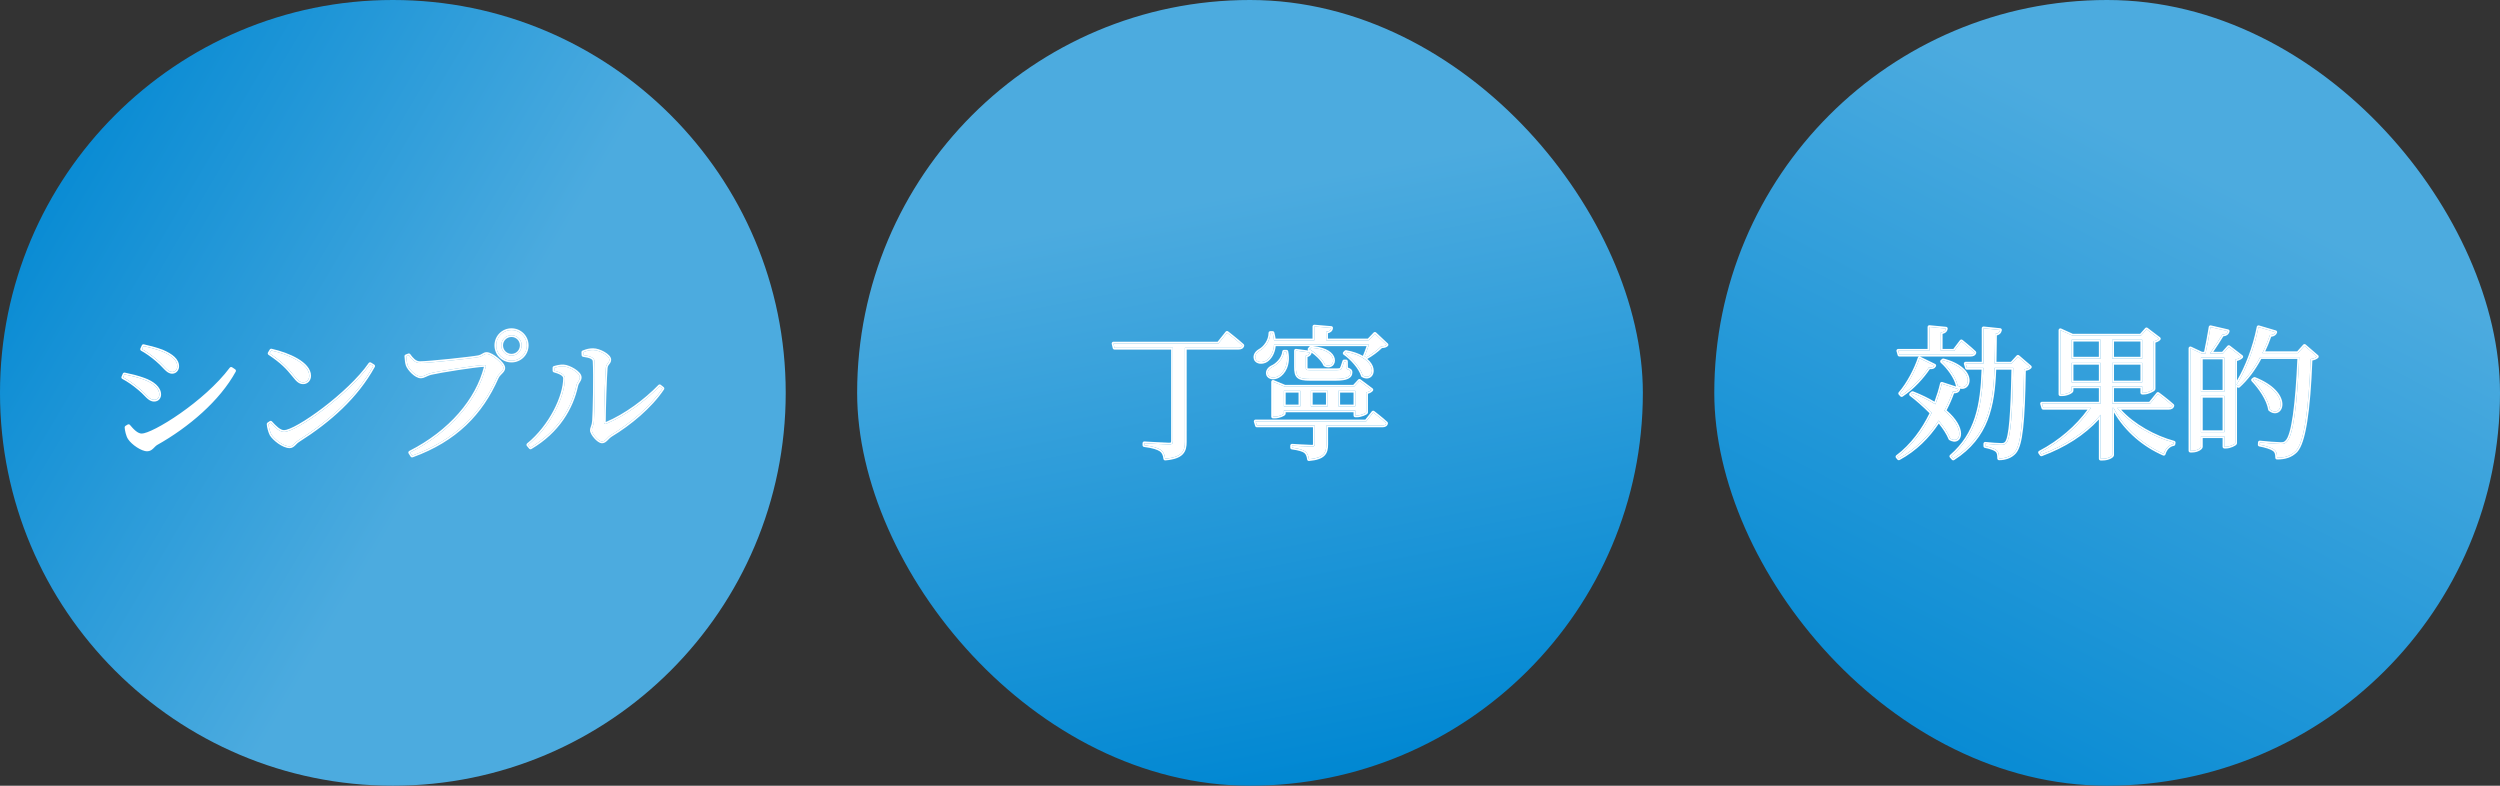
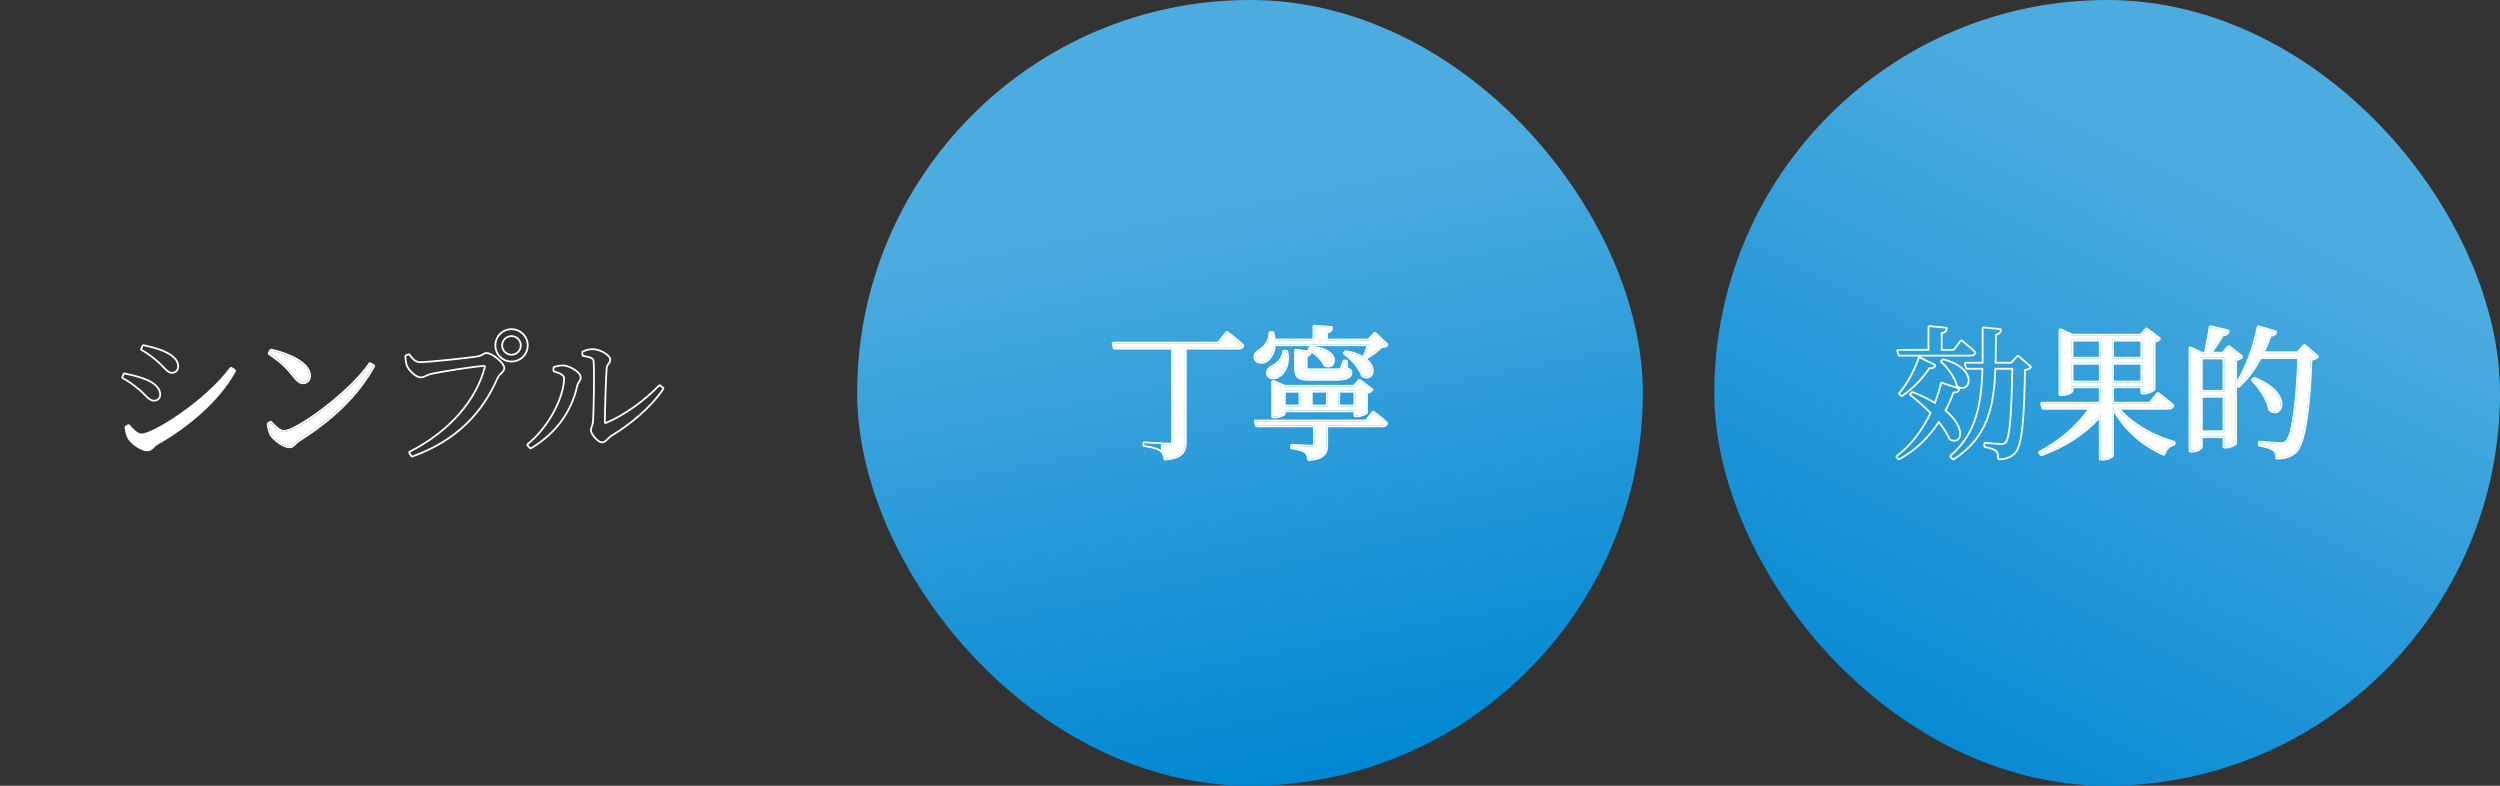
<svg xmlns="http://www.w3.org/2000/svg" width="280" height="88" viewBox="0 0 280 88" fill="none">
  <rect x="0" y="0" width="280" height="88" fill="#333333" stroke="none" />
-   <path d="M0 44C0 19.7 19.7 0 44 0V0C68.3 0 88 19.7 88 44V44C88 68.3 68.3 88 44 88V88C19.7 88 0 68.3 0 44V44Z" fill="url(#paint0_linear_4755_48842)" />
-   <path d="M17.602 40.312C17.026 39.816 16.386 39.368 15.906 39.112L16.066 38.76C16.642 38.888 17.378 39.064 18.146 39.352C19.234 39.816 19.858 40.344 19.858 41.032C19.858 41.368 19.618 41.656 19.282 41.656C18.754 41.656 18.45 41.016 17.602 40.312ZM15.874 48.76C17.186 48.76 23.042 45.112 25.89 41.304L26.226 41.528C24.466 44.744 21.026 47.688 17.49 49.672C17.122 49.896 16.946 50.344 16.482 50.344C15.922 50.344 14.898 49.656 14.514 49.08C14.306 48.776 14.178 48.152 14.162 47.864L14.402 47.72C14.802 48.2 15.314 48.76 15.874 48.76ZM15.618 43.528C14.978 42.984 14.418 42.6 13.794 42.264L13.938 41.928C14.706 42.088 15.314 42.232 16.082 42.504C17.106 42.872 17.842 43.464 17.842 44.184C17.842 44.472 17.666 44.776 17.266 44.776C16.69 44.776 16.418 44.168 15.618 43.528Z" fill="white" />
  <path d="M30.188 39.576L30.38 39.256C32.316 39.688 34.636 40.728 34.636 42.088C34.636 42.52 34.347 42.824 33.947 42.824C33.611 42.824 33.355 42.616 32.956 42.104C32.188 41.144 31.643 40.568 30.188 39.576ZM31.82 48.376C33.196 48.376 39.163 44.104 41.452 40.776L41.803 41C39.9 44.44 36.94 47.08 33.388 49.336C33.02 49.56 32.828 49.992 32.444 49.992C31.739 49.992 30.732 49.192 30.395 48.664C30.235 48.36 30.091 47.816 30.076 47.496L30.316 47.336C30.764 47.832 31.291 48.376 31.82 48.376Z" fill="white" />
-   <path d="M57.291 40.392C56.331 40.392 55.58 39.64 55.58 38.68C55.58 37.736 56.331 36.968 57.291 36.968C58.236 36.968 59.004 37.736 59.004 38.68C59.004 39.64 58.236 40.392 57.291 40.392ZM57.291 37.544C56.651 37.544 56.139 38.056 56.139 38.68C56.139 39.32 56.651 39.832 57.291 39.832C57.916 39.832 58.428 39.32 58.428 38.68C58.428 38.056 57.916 37.544 57.291 37.544ZM45.788 39.784C46.092 40.2 46.459 40.664 47.035 40.664C48.044 40.664 52.843 40.152 53.627 39.992C54.108 39.88 54.188 39.64 54.508 39.64C55.051 39.64 56.38 40.712 56.38 41.208C56.38 41.608 55.883 41.768 55.644 42.296C53.9 46.264 51.02 49.272 46.156 51.032L45.931 50.68C50.459 48.376 53.468 44.808 54.395 41.128C54.459 40.92 54.364 40.888 54.219 40.888C53.404 40.888 49.163 41.56 48.252 41.784C47.819 41.88 47.468 42.168 47.132 42.168C46.587 42.168 45.803 41.336 45.644 40.872C45.563 40.6 45.532 40.344 45.499 39.896L45.788 39.784Z" fill="white" />
-   <path d="M65.339 39.768L65.323 39.448C65.755 39.272 66.059 39.208 66.427 39.208C67.147 39.208 68.251 39.848 68.251 40.28C68.251 40.648 67.915 40.68 67.851 41.192C67.771 41.992 67.643 46.056 67.643 47.256C67.643 47.464 67.755 47.528 67.931 47.448C70.091 46.536 72.299 44.888 73.883 43.256L74.203 43.512C72.827 45.56 70.523 47.464 68.395 48.744C68.027 48.968 67.787 49.448 67.435 49.448C67.019 49.448 66.283 48.552 66.283 48.2C66.283 47.88 66.475 47.768 66.523 47.128C66.587 46.248 66.683 42.008 66.587 40.472C66.571 40.056 66.139 39.88 65.339 39.768ZM63.275 42.36C63.275 41.864 62.523 41.64 62.091 41.512V41.192C62.363 41.112 62.731 41.016 63.115 41.032C63.723 41.064 64.939 41.736 64.939 42.264C64.939 42.616 64.635 42.776 64.555 43.176C64.011 45.704 62.459 48.328 59.419 50.12L59.163 49.816C61.675 47.768 63.275 44.408 63.275 42.36Z" fill="white" />
  <path fill-rule="evenodd" clip-rule="evenodd" d="M17.471 40.464C16.903 39.975 16.276 39.536 15.812 39.288C15.719 39.239 15.68 39.125 15.724 39.029L15.884 38.677C15.923 38.591 16.017 38.544 16.109 38.565C16.688 38.693 17.434 38.872 18.216 39.165L18.224 39.168C18.778 39.404 19.23 39.663 19.547 39.963C19.868 40.266 20.058 40.619 20.058 41.032C20.058 41.457 19.749 41.856 19.282 41.856C18.928 41.856 18.668 41.637 18.42 41.389C18.349 41.318 18.277 41.243 18.201 41.163C18.001 40.953 17.775 40.716 17.474 40.466L17.471 40.464ZM25.73 41.184C25.793 41.099 25.912 41.079 26.001 41.138L26.337 41.362C26.423 41.419 26.451 41.533 26.401 41.624C24.617 44.883 21.145 47.85 17.591 49.845C17.519 49.889 17.452 49.947 17.382 50.015C17.35 50.046 17.319 50.078 17.286 50.111L17.274 50.123C17.238 50.16 17.199 50.2 17.159 50.237C16.998 50.39 16.79 50.544 16.482 50.544C16.305 50.544 16.109 50.491 15.917 50.413C15.722 50.334 15.518 50.223 15.322 50.096C14.936 49.843 14.56 49.51 14.348 49.192C14.348 49.192 14.348 49.191 14.347 49.191L14.514 49.08L14.349 49.193C14.348 49.193 14.348 49.192 14.348 49.192C14.224 49.011 14.134 48.752 14.072 48.517C14.01 48.277 13.971 48.035 13.962 47.875C13.958 47.801 13.995 47.731 14.059 47.693L14.299 47.549C14.383 47.498 14.492 47.516 14.555 47.592C14.755 47.831 14.972 48.078 15.203 48.264C15.437 48.453 15.661 48.56 15.874 48.56C16.001 48.56 16.209 48.514 16.495 48.408C16.776 48.305 17.116 48.151 17.5 47.953C18.268 47.556 19.205 46.986 20.191 46.296C22.166 44.914 24.323 43.065 25.73 41.184ZM15.488 43.681C14.858 43.145 14.309 42.769 13.699 42.44C13.608 42.391 13.569 42.281 13.61 42.185L13.754 41.849C13.791 41.762 13.885 41.713 13.979 41.732C14.75 41.893 15.368 42.039 16.149 42.316C16.676 42.505 17.143 42.757 17.48 43.064C17.819 43.372 18.042 43.75 18.042 44.184C18.042 44.366 17.987 44.562 17.857 44.717C17.723 44.876 17.522 44.976 17.266 44.976C16.895 44.976 16.633 44.774 16.387 44.536C16.311 44.463 16.236 44.386 16.158 44.305C15.972 44.114 15.768 43.904 15.493 43.684L15.488 43.681ZM16.066 38.76C16.642 38.888 17.378 39.064 18.146 39.352C19.234 39.816 19.858 40.344 19.858 41.032C19.858 41.368 19.618 41.656 19.282 41.656C18.948 41.656 18.703 41.4 18.353 41.032C18.151 40.82 17.913 40.57 17.602 40.312C17.026 39.816 16.386 39.368 15.906 39.112L16.066 38.76ZM13.938 41.928C14.706 42.088 15.314 42.232 16.082 42.504C17.106 42.872 17.842 43.464 17.842 44.184C17.842 44.472 17.666 44.776 17.266 44.776C16.895 44.776 16.651 44.525 16.31 44.175C16.122 43.981 15.903 43.756 15.618 43.528C14.978 42.984 14.418 42.6 13.794 42.264L13.938 41.928ZM30.075 39.741C29.987 39.682 29.962 39.564 30.016 39.473L30.208 39.153C30.252 39.079 30.339 39.042 30.423 39.061C31.404 39.28 32.49 39.654 33.335 40.152C33.758 40.401 34.129 40.685 34.396 41.004C34.664 41.324 34.836 41.688 34.836 42.088C34.836 42.618 34.47 43.024 33.947 43.024C33.506 43.024 33.196 42.737 32.799 42.228C32.042 41.283 31.513 40.721 30.075 39.741ZM30.38 39.256C32.316 39.688 34.636 40.728 34.636 42.088C34.636 42.52 34.347 42.824 33.947 42.824C33.611 42.824 33.355 42.616 32.956 42.104C32.188 41.144 31.643 40.568 30.188 39.576L30.38 39.256ZM41.287 40.663C41.348 40.574 41.468 40.55 41.559 40.607L41.911 40.831C42 40.888 42.03 41.004 41.978 41.097C40.053 44.577 37.063 47.239 33.495 49.505L33.492 49.507C33.374 49.579 33.282 49.67 33.178 49.776C33.141 49.813 33.102 49.852 33.06 49.892C32.913 50.033 32.719 50.192 32.444 50.192C32.029 50.192 31.558 49.963 31.167 49.69C30.771 49.414 30.413 49.065 30.227 48.771C30.224 48.767 30.221 48.762 30.218 48.757C30.129 48.587 30.049 48.36 29.988 48.138C29.928 47.917 29.885 47.686 29.876 47.506C29.872 47.436 29.906 47.369 29.965 47.33L30.205 47.17C30.287 47.115 30.398 47.128 30.464 47.202C30.688 47.45 30.922 47.698 31.16 47.884C31.402 48.073 31.622 48.176 31.82 48.176C31.95 48.176 32.164 48.122 32.459 48.001C32.747 47.882 33.094 47.707 33.484 47.483C34.263 47.036 35.202 46.403 36.172 45.665C38.116 44.186 40.16 42.301 41.287 40.663ZM30.316 47.336C30.764 47.832 31.291 48.376 31.82 48.376C33.196 48.376 39.163 44.104 41.452 40.776C41.452 40.776 41.452 40.776 41.452 40.776L41.803 41C39.9 44.44 36.94 47.08 33.388 49.336C33.247 49.422 33.133 49.537 33.023 49.648C32.845 49.827 32.681 49.992 32.444 49.992C31.739 49.992 30.732 49.192 30.395 48.664C30.235 48.36 30.091 47.816 30.076 47.496L30.316 47.336ZM45.715 39.598C45.8 39.565 45.895 39.593 45.949 39.666C46.263 40.096 46.575 40.464 47.035 40.464C47.527 40.464 48.967 40.338 50.395 40.189C51.82 40.041 53.201 39.874 53.585 39.797C53.787 39.749 53.903 39.677 54.018 39.607L54.026 39.602C54.146 39.528 54.288 39.44 54.508 39.44C54.696 39.44 54.918 39.528 55.124 39.639C55.339 39.755 55.567 39.912 55.775 40.084C55.983 40.255 56.177 40.446 56.321 40.631C56.393 40.723 56.456 40.818 56.501 40.911C56.546 41.002 56.58 41.104 56.58 41.208C56.58 41.5 56.392 41.694 56.244 41.845C56.231 41.857 56.219 41.87 56.207 41.882C56.06 42.03 55.921 42.17 55.826 42.378C54.061 46.393 51.141 49.441 46.224 51.22C46.136 51.252 46.037 51.218 45.987 51.139L45.763 50.787C45.733 50.74 45.724 50.682 45.739 50.627C45.754 50.573 45.791 50.527 45.841 50.502C50.326 48.22 53.286 44.697 54.199 41.088C53.789 41.094 52.564 41.256 51.302 41.45C50.024 41.646 48.745 41.869 48.299 41.978L48.295 41.979C48.123 42.018 47.965 42.09 47.794 42.168C47.776 42.177 47.757 42.185 47.739 42.194C47.56 42.276 47.349 42.368 47.132 42.368C46.948 42.368 46.762 42.299 46.594 42.205C46.424 42.11 46.257 41.981 46.107 41.84C45.811 41.563 45.55 41.213 45.455 40.937L45.452 40.929C45.365 40.635 45.332 40.361 45.3 39.91C45.294 39.823 45.345 39.742 45.427 39.71L45.715 39.598ZM55.644 42.296C55.754 42.054 55.917 41.889 56.063 41.743C56.234 41.571 56.38 41.425 56.38 41.208C56.38 40.712 55.051 39.64 54.508 39.64C54.345 39.64 54.244 39.702 54.121 39.778C54.003 39.851 53.863 39.937 53.627 39.992C52.843 40.152 48.044 40.664 47.035 40.664C46.459 40.664 46.092 40.2 45.788 39.784L45.499 39.896C45.532 40.344 45.563 40.6 45.644 40.872C45.803 41.336 46.587 42.168 47.132 42.168C47.317 42.168 47.507 42.081 47.712 41.986C47.88 41.909 48.057 41.827 48.252 41.784C49.163 41.56 53.404 40.888 54.219 40.888C54.364 40.888 54.459 40.92 54.395 41.128C53.48 44.76 50.539 48.282 46.11 50.588C46.051 50.619 45.991 50.65 45.931 50.68L46.156 51.032C51.02 49.272 53.9 46.264 55.644 42.296ZM57.291 40.592C56.221 40.592 55.38 39.751 55.38 38.68C55.38 37.627 56.22 36.768 57.291 36.768C58.346 36.768 59.203 37.626 59.203 38.68C59.203 39.752 58.345 40.592 57.291 40.592ZM57.291 37.744C56.76 37.744 56.34 38.168 56.34 38.68C56.34 39.21 56.762 39.632 57.291 39.632C57.803 39.632 58.227 39.211 58.227 38.68C58.227 38.166 57.805 37.744 57.291 37.744ZM65.311 39.966C65.216 39.953 65.144 39.874 65.139 39.778L65.123 39.458C65.119 39.373 65.169 39.295 65.247 39.263C65.698 39.079 66.028 39.008 66.427 39.008C66.835 39.008 67.326 39.185 67.71 39.409C67.904 39.523 68.081 39.654 68.212 39.792C68.337 39.924 68.451 40.093 68.451 40.28C68.451 40.527 68.335 40.675 68.247 40.786C68.242 40.793 68.237 40.799 68.233 40.805C68.149 40.912 68.075 41.013 68.05 41.215C67.971 42.01 67.843 46.059 67.843 47.256C67.843 47.26 67.843 47.264 67.843 47.268C67.845 47.267 67.846 47.267 67.848 47.266L67.853 47.264C69.983 46.364 72.17 44.734 73.739 43.117C73.811 43.043 73.927 43.035 74.008 43.1L74.328 43.356C74.409 43.421 74.427 43.537 74.369 43.624C72.971 45.704 70.641 47.626 68.498 48.915C68.377 48.989 68.275 49.093 68.158 49.212C68.124 49.248 68.088 49.285 68.049 49.322C67.903 49.467 67.702 49.648 67.435 49.648C67.268 49.648 67.102 49.562 66.965 49.466C66.821 49.365 66.678 49.231 66.553 49.088C66.427 48.946 66.314 48.789 66.23 48.642C66.152 48.503 66.083 48.343 66.083 48.2C66.083 48.021 66.133 47.886 66.179 47.764C66.185 47.747 66.191 47.731 66.197 47.715C66.246 47.58 66.301 47.41 66.323 47.114C66.387 46.24 66.483 42.009 66.387 40.484L66.387 40.48C66.384 40.412 66.366 40.362 66.335 40.319C66.303 40.275 66.25 40.228 66.164 40.183C65.987 40.09 65.708 40.022 65.311 39.966ZM68.395 48.744C70.523 47.464 72.827 45.56 74.203 43.512L73.883 43.256C72.299 44.888 70.091 46.536 67.931 47.448C67.755 47.528 67.643 47.464 67.643 47.256C67.643 46.056 67.771 41.992 67.851 41.192C67.884 40.926 67.991 40.79 68.086 40.668C68.173 40.556 68.251 40.457 68.251 40.28C68.251 39.848 67.147 39.208 66.427 39.208C66.059 39.208 65.755 39.272 65.323 39.448L65.339 39.768C66.139 39.88 66.571 40.056 66.587 40.472C66.683 42.008 66.587 46.248 66.523 47.128C66.496 47.485 66.424 47.678 66.366 47.834C66.32 47.958 66.283 48.059 66.283 48.2C66.283 48.552 67.019 49.448 67.435 49.448C67.648 49.448 67.82 49.272 68.005 49.083C68.125 48.961 68.25 48.832 68.395 48.744ZM62.034 41.704C61.949 41.679 61.891 41.601 61.891 41.512V41.192C61.891 41.103 61.949 41.025 62.035 41C62.309 40.919 62.704 40.815 63.123 40.832L63.125 40.832C63.477 40.851 63.967 41.046 64.361 41.293C64.561 41.418 64.748 41.564 64.888 41.72C65.024 41.871 65.139 42.059 65.139 42.264C65.139 42.504 65.032 42.675 64.945 42.81L64.933 42.829C64.849 42.96 64.781 43.066 64.751 43.215L64.751 43.218C64.196 45.796 62.612 48.47 59.52 50.292C59.436 50.342 59.329 50.324 59.266 50.249L59.01 49.945C58.975 49.904 58.959 49.851 58.964 49.797C58.969 49.744 58.995 49.695 59.036 49.661C60.269 48.657 61.28 47.327 61.984 45.995C62.689 44.659 63.075 43.34 63.075 42.36C63.075 42.228 62.976 42.099 62.748 41.973C62.528 41.851 62.254 41.769 62.034 41.704ZM59.317 49.688C61.74 47.63 63.275 44.366 63.275 42.36C63.275 41.864 62.523 41.64 62.091 41.512V41.192C62.363 41.112 62.731 41.016 63.115 41.032C63.723 41.064 64.939 41.736 64.939 42.264C64.939 42.451 64.853 42.584 64.761 42.727C64.679 42.853 64.593 42.988 64.555 43.176C64.011 45.704 62.459 48.328 59.419 50.12L59.163 49.816C59.163 49.816 59.163 49.816 59.163 49.816C59.215 49.774 59.266 49.731 59.317 49.688ZM55.58 38.68C55.58 39.64 56.331 40.392 57.291 40.392C58.236 40.392 59.004 39.64 59.004 38.68C59.004 37.736 58.236 36.968 57.291 36.968C56.331 36.968 55.58 37.736 55.58 38.68ZM56.139 38.68C56.139 38.056 56.651 37.544 57.291 37.544C57.916 37.544 58.428 38.056 58.428 38.68C58.428 39.32 57.916 39.832 57.291 39.832C56.651 39.832 56.139 39.32 56.139 38.68Z" fill="white" />
  <rect x="96" width="88" height="88" rx="44" fill="url(#paint1_linear_4755_48842)" />
-   <path d="M136.468 38.472L137.428 37.272C137.428 37.272 138.516 38.104 139.156 38.696C139.108 38.872 138.948 38.952 138.724 38.952H132.708V49.48C132.708 50.472 132.452 51.208 130.5 51.368C130.452 50.936 130.308 50.6 130.02 50.392C129.668 50.168 129.172 49.992 128.164 49.864V49.64C128.164 49.64 130.468 49.784 130.932 49.784C131.268 49.784 131.364 49.672 131.364 49.4V38.952H124.82L124.708 38.472H136.468Z" fill="white" />
+   <path d="M136.468 38.472L137.428 37.272C137.428 37.272 138.516 38.104 139.156 38.696C139.108 38.872 138.948 38.952 138.724 38.952H132.708V49.48C132.708 50.472 132.452 51.208 130.5 51.368C130.452 50.936 130.308 50.6 130.02 50.392V49.64C128.164 49.64 130.468 49.784 130.932 49.784C131.268 49.784 131.364 49.672 131.364 49.4V38.952H124.82L124.708 38.472H136.468Z" fill="white" />
  <path d="M153.332 38.568H142.692C142.66 39.464 142.244 40.088 141.812 40.376C141.396 40.632 140.804 40.616 140.628 40.2C140.5 39.8 140.74 39.48 141.092 39.272C141.668 38.968 142.276 38.168 142.276 37.288H142.532C142.612 37.576 142.66 37.864 142.692 38.12H147.204V36.568L149.092 36.728C149.076 36.952 148.916 37.112 148.532 37.16V38.12H153.284L153.988 37.384L155.3 38.616C155.172 38.744 155.012 38.776 154.692 38.792C154.292 39.208 153.572 39.736 153.044 40.024L152.836 39.912C152.98 39.576 153.188 39.016 153.332 38.568ZM149.892 45.512H151.796V43.768H149.892V45.512ZM143.796 43.768V45.512H145.636V43.768H143.796ZM148.708 43.768H146.82V45.512H148.708V43.768ZM151.988 46.536H151.796V45.976H143.796V46.312C143.796 46.408 143.236 46.664 142.756 46.664H142.58V42.76L143.892 43.304H151.652L152.26 42.648L153.604 43.656C153.508 43.768 153.3 43.896 153.012 43.944V46.184C152.996 46.28 152.372 46.536 151.988 46.536ZM143.812 39.384H144.084C144.388 40.856 143.748 41.8 143.14 42.136C142.724 42.36 142.18 42.344 142.02 41.96C141.892 41.608 142.132 41.304 142.452 41.128C143.044 40.872 143.732 40.184 143.812 39.384ZM145.14 41.08V39.272L146.708 39.48C146.676 39.656 146.532 39.784 146.244 39.832V41.096C146.244 41.432 146.26 41.464 146.804 41.464H149.684C149.94 41.464 150.116 41.448 150.212 41.352C150.292 41.256 150.404 40.952 150.548 40.472H150.756L150.772 41.304C151.204 41.464 151.268 41.512 151.268 41.704C151.268 42.168 150.852 42.44 149.62 42.44H146.708C145.38 42.44 145.14 42.184 145.14 41.08ZM146.66 39.112L146.804 38.952C150.148 39.128 149.572 41.432 148.404 40.856C148.132 40.216 147.316 39.48 146.66 39.112ZM150.596 39.56L150.74 39.416C154.66 40.136 153.908 42.824 152.628 42.056C152.356 41.176 151.412 40.12 150.596 39.56ZM153.012 47.192L153.796 46.2C153.796 46.2 154.708 46.888 155.252 47.4C155.22 47.576 155.06 47.656 154.836 47.656H148.548V49.768C148.548 50.696 148.292 51.288 146.596 51.432C146.548 51.064 146.452 50.776 146.196 50.568C145.956 50.392 145.524 50.248 144.708 50.136V49.912C144.708 49.912 146.532 50.024 146.9 50.024C147.172 50.024 147.252 49.944 147.252 49.752V47.656H140.772L140.628 47.192H153.012Z" fill="white" />
  <path fill-rule="evenodd" clip-rule="evenodd" d="M136.468 38.472L137.428 37.272C137.428 37.272 138.516 38.104 139.156 38.696C139.108 38.872 138.948 38.952 138.724 38.952H132.708V49.48C132.708 50.472 132.452 51.208 130.5 51.368C130.5 51.368 130.5 51.368 130.5 51.368C130.452 50.936 130.308 50.6 130.02 50.392C129.668 50.168 129.172 49.992 128.164 49.864V49.64C128.164 49.64 128.239 49.645 128.364 49.652C128.934 49.687 130.551 49.784 130.932 49.784C131.268 49.784 131.364 49.672 131.364 49.4V38.952H124.82L124.708 38.472H136.468ZM131.164 39.152V49.4C131.164 49.522 131.14 49.545 131.137 49.548C131.129 49.555 131.089 49.584 130.932 49.584C130.707 49.584 130.022 49.548 129.385 49.512C129.068 49.494 128.766 49.476 128.543 49.463L128.177 49.44C128.122 49.437 128.067 49.456 128.027 49.494C127.987 49.532 127.964 49.585 127.964 49.64V49.864C127.964 49.965 128.039 50.05 128.139 50.062C129.129 50.188 129.592 50.358 129.907 50.557C130.129 50.72 130.257 50.99 130.301 51.39C130.313 51.498 130.408 51.576 130.516 51.567C131.508 51.486 132.122 51.256 132.482 50.873C132.845 50.486 132.908 49.986 132.908 49.48V39.152H138.724C138.857 39.152 138.991 39.129 139.105 39.064C139.224 38.996 139.31 38.889 139.349 38.748C139.368 38.677 139.346 38.6 139.292 38.549C138.966 38.248 138.53 37.888 138.177 37.606C138 37.464 137.843 37.341 137.731 37.253C137.674 37.21 137.629 37.175 137.598 37.151L137.562 37.123L137.55 37.114L137.549 37.113C137.463 37.047 137.34 37.062 137.272 37.147L136.372 38.272H124.708C124.647 38.272 124.589 38.3 124.551 38.348C124.513 38.395 124.499 38.458 124.513 38.517L124.625 38.997C124.646 39.088 124.727 39.152 124.82 39.152H131.164ZM152.836 39.912C152.959 39.624 153.129 39.173 153.266 38.768C153.289 38.7 153.311 38.633 153.332 38.568H142.692C142.66 39.464 142.244 40.088 141.812 40.376C141.396 40.632 140.804 40.616 140.628 40.2C140.5 39.8 140.74 39.48 141.092 39.272C141.668 38.968 142.276 38.168 142.276 37.288H142.532C142.612 37.576 142.66 37.864 142.692 38.12H147.204V36.568L149.092 36.728C149.091 36.732 149.091 36.737 149.091 36.741C149.084 36.808 149.064 36.869 149.029 36.923C148.949 37.044 148.792 37.127 148.532 37.16V38.12H153.284L153.988 37.384L155.3 38.616C155.249 38.666 155.194 38.702 155.126 38.727C155.021 38.767 154.886 38.782 154.692 38.792C154.292 39.208 153.572 39.736 153.044 40.024L152.836 39.912ZM154.78 38.987C154.356 39.41 153.659 39.916 153.14 40.2C153.536 40.534 153.755 40.903 153.829 41.252C153.912 41.639 153.812 42.009 153.551 42.223C153.281 42.445 152.899 42.452 152.525 42.227C152.483 42.202 152.451 42.162 152.437 42.115C152.312 41.711 152.026 41.25 151.663 40.816C151.301 40.385 150.874 39.993 150.483 39.725C150.434 39.691 150.402 39.638 150.397 39.578C150.391 39.519 150.412 39.461 150.454 39.419L150.598 39.275C150.645 39.228 150.711 39.207 150.776 39.219C151.562 39.364 152.177 39.589 152.644 39.856C152.646 39.848 152.649 39.841 152.652 39.833C152.766 39.566 152.923 39.151 153.055 38.768H147.043C148.587 38.9 149.337 39.51 149.49 40.139C149.569 40.464 149.478 40.786 149.245 40.98C149.006 41.178 148.664 41.207 148.315 41.035C148.272 41.014 148.238 40.978 148.22 40.934C148.099 40.649 147.848 40.327 147.537 40.026C147.338 39.833 147.12 39.654 146.906 39.504C146.906 39.508 146.905 39.512 146.905 39.516C146.88 39.651 146.81 39.771 146.696 39.861C146.624 39.917 146.539 39.959 146.444 39.99V41.096C146.444 41.174 146.445 41.218 146.449 41.245C146.461 41.248 146.48 41.252 146.508 41.255C146.574 41.262 146.667 41.264 146.804 41.264H149.684C149.811 41.264 149.903 41.26 149.972 41.247C150.027 41.237 150.053 41.224 150.064 41.216C150.082 41.189 150.118 41.119 150.169 40.985C150.222 40.844 150.285 40.653 150.356 40.414C150.382 40.33 150.459 40.272 150.548 40.272H150.756C150.865 40.272 150.954 40.359 150.956 40.468L150.969 41.165C151.114 41.221 151.228 41.273 151.307 41.336C151.365 41.383 151.411 41.44 151.438 41.513C151.464 41.58 151.468 41.648 151.468 41.704C151.468 41.851 151.434 41.994 151.352 42.123C151.27 42.251 151.148 42.35 150.994 42.426C150.693 42.572 150.243 42.64 149.62 42.64H146.708C146.372 42.64 146.092 42.624 145.864 42.579C145.635 42.534 145.442 42.456 145.293 42.323C144.992 42.055 144.94 41.624 144.94 41.08V39.272C144.94 39.214 144.965 39.16 145.008 39.121C145.051 39.084 145.109 39.066 145.166 39.074L146.518 39.253C146.489 39.224 146.469 39.186 146.462 39.145C146.453 39.084 146.471 39.023 146.511 38.978L146.655 38.818C146.675 38.796 146.699 38.779 146.725 38.768H142.879C142.796 39.622 142.379 40.238 141.923 40.542L141.917 40.546C141.674 40.696 141.378 40.768 141.108 40.739C140.836 40.709 140.567 40.57 140.444 40.278C140.441 40.272 140.439 40.267 140.437 40.261C140.356 40.005 140.392 39.768 140.506 39.566C140.616 39.37 140.795 39.215 140.99 39.1L140.998 39.095C141.517 38.821 142.076 38.085 142.076 37.288C142.076 37.178 142.165 37.088 142.276 37.088H142.532C142.622 37.088 142.7 37.148 142.725 37.234C142.79 37.47 142.834 37.704 142.866 37.92H147.004V36.568C147.004 36.512 147.027 36.459 147.068 36.421C147.11 36.383 147.165 36.364 147.221 36.369L149.109 36.529C149.218 36.538 149.299 36.633 149.291 36.742C149.28 36.903 149.214 37.052 149.077 37.164C148.984 37.24 148.868 37.293 148.732 37.327V37.92H153.198L153.843 37.246C153.919 37.166 154.045 37.163 154.125 37.238L155.437 38.47C155.476 38.507 155.499 38.559 155.5 38.613C155.501 38.667 155.48 38.719 155.441 38.757C155.269 38.929 155.058 38.969 154.78 38.987ZM150.772 41.304L150.756 40.472H150.548C150.404 40.952 150.292 41.256 150.212 41.352C150.116 41.448 149.94 41.464 149.684 41.464H146.804C146.26 41.464 146.244 41.432 146.244 41.096V39.832C146.415 39.803 146.535 39.747 146.611 39.669C146.663 39.615 146.695 39.552 146.708 39.48L145.14 39.272V41.08C145.14 42.184 145.38 42.44 146.708 42.44H149.62C150.852 42.44 151.268 42.168 151.268 41.704C151.268 41.512 151.204 41.464 150.772 41.304ZM151.796 46.736C151.685 46.736 151.596 46.646 151.596 46.536V46.176H143.996V46.312C143.996 46.366 143.977 46.408 143.962 46.433C143.946 46.46 143.928 46.481 143.912 46.496C143.881 46.527 143.843 46.554 143.807 46.577C143.733 46.623 143.635 46.67 143.527 46.711C143.312 46.793 143.027 46.864 142.756 46.864H142.58C142.469 46.864 142.38 46.774 142.38 46.664V42.76C142.38 42.693 142.413 42.631 142.469 42.594C142.524 42.556 142.595 42.55 142.656 42.575L143.932 43.104H151.564L152.113 42.512C152.183 42.437 152.298 42.426 152.38 42.488L153.724 43.496C153.768 43.529 153.797 43.579 153.803 43.634C153.809 43.689 153.792 43.744 153.756 43.786C153.647 43.913 153.456 44.035 153.212 44.104V46.184C153.212 46.195 153.211 46.206 153.209 46.217C153.2 46.269 153.176 46.306 153.16 46.326C153.143 46.349 153.124 46.366 153.107 46.38C153.075 46.407 153.036 46.432 152.997 46.454C152.918 46.498 152.817 46.543 152.707 46.584C152.492 46.663 152.214 46.736 151.988 46.736H151.796ZM153.012 43.944C153.189 43.914 153.336 43.855 153.445 43.787C153.513 43.745 153.567 43.699 153.604 43.656L152.26 42.648L151.652 43.304H143.892L142.58 42.76V46.664H142.756C142.764 46.664 142.772 46.664 142.78 46.664C143.254 46.656 143.796 46.406 143.796 46.312V45.976H151.796V46.536H151.988C151.99 46.536 151.993 46.536 151.996 46.536C152.38 46.532 152.996 46.279 153.012 46.184V43.944ZM143.613 39.364C143.623 39.262 143.709 39.184 143.812 39.184H144.084C144.179 39.184 144.26 39.251 144.28 39.343C144.6 40.893 143.929 41.928 143.237 42.311L143.235 42.312C142.996 42.441 142.715 42.504 142.461 42.475C142.203 42.445 141.951 42.314 141.835 42.037L141.832 42.028C141.745 41.789 141.785 41.563 141.896 41.376C142.003 41.195 142.174 41.052 142.355 40.953C142.361 40.95 142.367 40.947 142.372 40.944C142.638 40.83 142.933 40.613 143.171 40.331C143.408 40.049 143.578 39.714 143.613 39.364ZM153.012 47.192L153.796 46.2C153.801 46.204 154.709 46.889 155.252 47.4C155.22 47.576 155.06 47.656 154.836 47.656H148.548V49.768C148.548 50.696 148.292 51.288 146.596 51.432C146.548 51.064 146.452 50.776 146.196 50.568C145.956 50.392 145.524 50.248 144.708 50.136V49.912C144.708 49.912 144.784 49.917 144.908 49.924C145.392 49.953 146.607 50.024 146.9 50.024C147.172 50.024 147.252 49.944 147.252 49.752V47.656H140.772L140.628 47.192H153.012ZM147.052 47.856H140.772C140.684 47.856 140.607 47.799 140.581 47.715L140.437 47.251C140.418 47.191 140.429 47.124 140.467 47.073C140.504 47.022 140.564 46.992 140.628 46.992H152.915L153.639 46.076C153.706 45.991 153.829 45.975 153.916 46.04L153.919 46.042L153.927 46.048L153.957 46.071C153.984 46.091 154.022 46.12 154.069 46.157C154.164 46.23 154.295 46.333 154.444 46.452C154.741 46.688 155.111 46.992 155.389 47.254C155.438 47.301 155.461 47.369 155.449 47.436C155.422 47.584 155.337 47.697 155.217 47.767C155.103 47.833 154.968 47.856 154.836 47.856H148.748V49.768C148.748 50.243 148.685 50.693 148.351 51.034C148.023 51.369 147.473 51.558 146.613 51.631C146.506 51.64 146.411 51.564 146.397 51.458C146.352 51.11 146.267 50.886 146.074 50.726C145.876 50.583 145.488 50.445 144.681 50.334C144.582 50.321 144.508 50.236 144.508 50.136V49.912C144.508 49.857 144.531 49.804 144.571 49.766C144.611 49.728 144.665 49.709 144.72 49.712L144.721 49.712L145.01 49.73C145.187 49.74 145.426 49.754 145.677 49.768C146.182 49.796 146.723 49.824 146.9 49.824C146.959 49.824 146.999 49.819 147.025 49.813C147.036 49.811 147.043 49.809 147.047 49.807C147.049 49.799 147.052 49.782 147.052 49.752V47.856ZM151.796 45.512H149.892V43.768H151.796V45.512ZM151.596 43.968H150.092V45.312H151.596V43.968ZM143.796 45.512V43.768H145.636V45.512H143.796ZM145.436 45.312V43.968H143.996V45.312H145.436ZM146.82 43.768H148.708V45.512H146.82V43.768ZM147.02 45.312H148.508V43.968H147.02V45.312ZM146.66 39.112C146.717 39.144 146.776 39.179 146.835 39.216C147.454 39.608 148.156 40.272 148.404 40.856C149.572 41.432 150.148 39.128 146.804 38.952L146.66 39.112ZM150.596 39.56C150.65 39.597 150.705 39.637 150.76 39.678C151.535 40.26 152.374 41.234 152.628 42.056C153.908 42.824 154.66 40.136 150.74 39.416L150.596 39.56ZM144.084 39.384H143.812C143.732 40.184 143.044 40.872 142.452 41.128C142.132 41.304 141.892 41.608 142.02 41.96C142.18 42.344 142.724 42.36 143.14 42.136C143.748 41.8 144.388 40.856 144.084 39.384Z" fill="white" />
  <rect x="192" width="88" height="88" rx="44" fill="url(#paint2_linear_4755_48842)" />
-   <path d="M212.729 39.728L212.601 39.28H216.089V36.624L217.945 36.8C217.913 37.024 217.753 37.184 217.369 37.232V39.28H218.873L219.673 38.224C219.673 38.224 220.601 38.96 221.145 39.488C221.097 39.664 220.937 39.728 220.729 39.728H212.729ZM217.497 40.48L217.641 40.352C221.513 41.36 220.553 44.064 219.257 43.184C219.065 42.256 218.233 41.136 217.497 40.48ZM212.985 44.256L212.809 44.064C213.769 42.96 214.601 41.296 214.985 40.128L216.649 40.944C216.553 41.104 216.409 41.184 216.041 41.136C215.401 42.112 214.281 43.408 212.985 44.256ZM217.481 42.976L219.337 43.584C219.257 43.776 219.129 43.872 218.713 43.856C218.473 44.56 218.153 45.28 217.769 46C220.185 47.984 219.593 49.808 218.425 49.12C218.169 48.48 217.689 47.792 217.129 47.104C216.073 48.752 214.617 50.288 212.665 51.344L212.505 51.152C214.185 49.888 215.465 48.096 216.345 46.24C215.577 45.456 214.745 44.72 214.025 44.176L214.201 44.016C215.225 44.416 216.073 44.848 216.761 45.28C217.065 44.496 217.305 43.728 217.481 42.976ZM226.009 39.952L227.353 41.104C227.225 41.232 227.049 41.312 226.697 41.36C226.601 47.152 226.361 49.808 225.641 50.64C225.225 51.12 224.585 51.344 223.897 51.344C223.897 50.944 223.849 50.624 223.641 50.448C223.417 50.24 222.889 50.08 222.345 49.968V49.696C222.905 49.76 223.817 49.824 224.137 49.824C224.425 49.824 224.553 49.776 224.697 49.632C225.209 49.12 225.385 46.336 225.481 41.2H223.385C223.241 45.456 222.553 48.928 218.761 51.36L218.537 51.104C221.449 48.592 222.025 45.28 222.137 41.2H220.297L220.153 40.72H222.153C222.169 39.472 222.153 38.16 222.153 36.768L224.009 36.96C223.961 37.184 223.833 37.36 223.449 37.408C223.433 38.56 223.433 39.664 223.401 40.72H225.305L226.009 39.952Z" fill="white" />
  <path d="M232.025 42.832H235.273V40.64H232.025V42.832ZM235.273 38.048H232.025V40.16H235.273V38.048ZM239.929 38.048H236.569V40.16H239.929V38.048ZM236.569 42.832H239.929V40.64H236.569V42.832ZM242.905 45.68H237.129C238.585 47.488 241.161 48.944 243.465 49.568L243.433 49.744C242.937 49.824 242.521 50.224 242.345 50.832C240.057 49.84 237.945 48.032 236.713 45.68H236.569V50.96C236.569 51.072 236.153 51.376 235.497 51.376H235.273V46.448C233.689 48.352 231.369 49.888 228.633 50.896L228.473 50.672C230.841 49.44 232.905 47.584 234.185 45.68H228.841L228.697 45.2H235.273V43.28H232.025V43.744C232.025 43.872 231.481 44.16 230.953 44.16H230.761V36.976L232.105 37.584H239.785L240.409 36.88L241.801 37.936C241.705 38.048 241.481 38.16 241.209 38.224V43.552C241.193 43.664 240.553 43.984 240.121 43.984H239.929V43.28H236.569V45.2H240.809L241.689 44.112C241.689 44.112 242.713 44.864 243.321 45.424C243.273 45.6 243.113 45.68 242.905 45.68Z" fill="white" />
  <path d="M246.505 48.4H249.129V44.336H246.505V48.4ZM249.129 40.048H246.505V43.872H249.129V40.048ZM249.625 38.864L251.033 39.952C250.921 40.08 250.665 40.208 250.345 40.272V49.632C250.329 49.744 249.737 50.032 249.321 50.032H249.129V48.864H246.505V50.032C246.505 50.192 246.057 50.48 245.529 50.48H245.321V39.008L246.585 39.6H247.017C247.193 38.832 247.433 37.536 247.577 36.64L249.513 37.088C249.449 37.344 249.241 37.472 248.905 37.472C248.521 38.096 247.945 38.992 247.513 39.6H248.969L249.625 38.864ZM258.105 38.736L259.497 39.936C259.369 40.064 259.145 40.16 258.793 40.208C258.569 46.048 258.041 49.52 257.145 50.496C256.585 51.056 255.929 51.264 255.033 51.264C255.033 50.864 254.969 50.56 254.713 50.368C254.441 50.144 253.769 49.936 253.081 49.808L253.097 49.552C253.849 49.632 255.033 49.728 255.433 49.728C255.769 49.728 255.929 49.68 256.105 49.488C256.841 48.864 257.289 45.28 257.513 40H253.145C252.457 41.296 251.641 42.4 250.713 43.232L250.489 43.088C251.497 41.504 252.473 39.088 252.953 36.64L254.841 37.2C254.777 37.376 254.585 37.536 254.233 37.52C253.993 38.224 253.705 38.912 253.385 39.552H257.369L258.105 38.736ZM252.329 42.56L252.505 42.432C256.697 44.096 255.529 46.912 254.233 45.856C254.057 44.736 253.129 43.392 252.329 42.56Z" fill="white" />
  <path fill-rule="evenodd" clip-rule="evenodd" d="M212.729 39.928C212.639 39.928 212.561 39.869 212.536 39.783L212.408 39.335C212.391 39.275 212.403 39.21 212.441 39.16C212.479 39.109 212.538 39.08 212.601 39.08H215.889V36.624C215.889 36.568 215.912 36.514 215.954 36.476C215.996 36.438 216.051 36.42 216.108 36.425L217.964 36.601C218.018 36.606 218.068 36.633 218.102 36.676C218.136 36.719 218.15 36.774 218.143 36.828C218.12 36.984 218.05 37.128 217.914 37.238C217.821 37.313 217.705 37.365 217.569 37.399V39.08H218.773L219.513 38.103C219.546 38.06 219.594 38.032 219.648 38.026C219.701 38.019 219.755 38.034 219.797 38.067L219.673 38.224L218.873 39.28H217.369V37.232C217.63 37.199 217.787 37.115 217.871 36.994C217.911 36.937 217.934 36.872 217.945 36.8L216.089 36.624V39.28H212.601L212.729 39.728H220.729C220.937 39.728 221.097 39.664 221.145 39.488C220.738 39.093 220.116 38.582 219.829 38.349C219.732 38.271 219.673 38.224 219.673 38.224L219.797 38.067L219.808 38.076L219.839 38.101C219.865 38.122 219.904 38.153 219.952 38.192C220.048 38.27 220.182 38.379 220.333 38.504C220.633 38.755 221.006 39.075 221.284 39.345C221.336 39.395 221.357 39.47 221.338 39.541C221.299 39.684 221.209 39.788 221.09 39.851C220.978 39.91 220.85 39.928 220.729 39.928H214.985C215.015 39.928 215.045 39.935 215.073 39.949L216.737 40.764C216.787 40.789 216.825 40.834 216.84 40.887C216.856 40.941 216.849 40.999 216.82 41.047C216.755 41.156 216.662 41.253 216.515 41.306C216.407 41.345 216.284 41.356 216.141 41.347C215.481 42.326 214.375 43.586 213.094 44.423C213.012 44.477 212.903 44.463 212.837 44.391L212.661 44.199C212.593 44.124 212.591 44.01 212.658 43.933C213.596 42.853 214.417 41.215 214.795 40.066C214.813 40.011 214.854 39.966 214.907 39.944C214.932 39.933 214.959 39.928 214.985 39.928H212.729ZM216.041 41.136C216.262 41.165 216.403 41.148 216.5 41.094C216.565 41.059 216.61 41.008 216.649 40.944L214.985 40.128C214.964 40.19 214.942 40.254 214.92 40.319C214.512 41.472 213.718 43.019 212.809 44.064L212.985 44.256C214.281 43.408 215.401 42.112 216.041 41.136ZM217.297 40.48C217.297 40.423 217.321 40.368 217.364 40.331L217.508 40.203C217.558 40.158 217.626 40.142 217.691 40.158C219.661 40.671 220.489 41.64 220.585 42.453C220.633 42.854 220.496 43.222 220.209 43.419C220.014 43.553 219.776 43.591 219.529 43.528C219.541 43.571 219.539 43.618 219.521 43.661C219.47 43.785 219.391 43.903 219.239 43.978C219.133 44.029 219.005 44.053 218.855 44.057C218.633 44.682 218.352 45.316 218.021 45.95C219.16 46.924 219.632 47.882 219.641 48.559C219.645 48.911 219.521 49.221 219.255 49.375C218.987 49.53 218.65 49.485 218.323 49.292C218.285 49.27 218.255 49.235 218.239 49.194C218.02 48.647 217.625 48.054 217.145 47.444C216.088 49.027 214.655 50.495 212.76 51.52C212.676 51.565 212.572 51.545 212.511 51.472L212.351 51.28C212.316 51.238 212.3 51.183 212.306 51.129C212.312 51.075 212.341 51.025 212.384 50.992C213.994 49.781 215.236 48.07 216.104 46.28C215.369 45.54 214.585 44.85 213.904 44.336C213.857 44.3 213.828 44.245 213.825 44.185C213.822 44.126 213.846 44.068 213.89 44.028L214.066 43.868C214.122 43.817 214.203 43.802 214.273 43.83C215.208 44.195 216 44.587 216.66 44.983C216.92 44.285 217.129 43.601 217.286 42.931C217.299 42.876 217.334 42.829 217.383 42.802C217.432 42.774 217.49 42.769 217.543 42.786L219.089 43.292C219.075 43.272 219.066 43.249 219.061 43.225C218.972 42.796 218.732 42.309 218.415 41.842C218.1 41.377 217.719 40.946 217.364 40.629C217.321 40.591 217.297 40.537 217.297 40.48ZM216.833 45.09C216.81 45.153 216.785 45.217 216.761 45.28C216.704 45.245 216.646 45.209 216.588 45.173C215.932 44.777 215.14 44.383 214.201 44.016L214.025 44.176C214.078 44.216 214.132 44.258 214.186 44.3C214.867 44.829 215.633 45.514 216.345 46.24C215.493 48.037 214.266 49.774 212.663 51.03C212.611 51.071 212.558 51.112 212.505 51.152L212.665 51.344C214.547 50.326 215.968 48.861 217.014 47.28C217.053 47.222 217.091 47.163 217.129 47.104C217.173 47.159 217.217 47.214 217.261 47.268C217.764 47.901 218.189 48.531 218.425 49.12C219.593 49.808 220.185 47.984 217.769 46C218.153 45.28 218.473 44.56 218.713 43.856C218.976 43.866 219.124 43.831 219.218 43.756C219.272 43.712 219.307 43.654 219.337 43.584L217.481 42.976C217.465 43.041 217.45 43.106 217.434 43.171C217.278 43.8 217.078 44.439 216.833 45.09ZM225.861 39.817C225.934 39.737 226.057 39.73 226.139 39.8L227.483 40.952C227.525 40.989 227.55 41.041 227.553 41.096C227.555 41.152 227.534 41.206 227.494 41.245C227.35 41.39 227.167 41.476 226.894 41.53C226.845 44.341 226.761 46.409 226.602 47.882C226.52 48.633 226.418 49.235 226.289 49.706C226.16 50.175 226 50.53 225.792 50.771C225.328 51.307 224.625 51.544 223.897 51.544C223.786 51.544 223.697 51.455 223.697 51.344C223.697 51.15 223.685 50.989 223.653 50.861C223.621 50.734 223.573 50.653 223.512 50.601L223.504 50.595C223.424 50.52 223.269 50.439 223.046 50.361C222.83 50.285 222.571 50.219 222.304 50.164C222.211 50.145 222.145 50.063 222.145 49.968V49.696C222.145 49.639 222.169 49.585 222.212 49.547C222.254 49.509 222.311 49.491 222.367 49.497C222.924 49.561 223.828 49.624 224.137 49.624C224.272 49.624 224.35 49.612 224.405 49.593C224.455 49.576 224.498 49.548 224.555 49.491C224.592 49.454 224.638 49.383 224.688 49.259C224.736 49.138 224.783 48.979 224.826 48.778C224.914 48.377 224.986 47.831 225.045 47.133C225.162 45.776 225.229 43.869 225.277 41.4H223.578C223.499 43.459 223.283 45.353 222.627 47.037C221.948 48.78 220.8 50.289 218.869 51.528C218.785 51.582 218.675 51.566 218.61 51.492L218.386 51.236C218.351 51.196 218.333 51.143 218.337 51.09C218.341 51.037 218.366 50.987 218.406 50.953C221.202 48.541 221.805 45.373 221.931 41.4H220.297C220.208 41.4 220.131 41.342 220.105 41.258L219.961 40.778C219.943 40.717 219.954 40.651 219.992 40.601C220.03 40.55 220.089 40.52 220.153 40.52H221.955C221.963 39.759 221.96 38.975 221.956 38.162C221.955 37.707 221.953 37.242 221.953 36.768C221.953 36.711 221.977 36.657 222.019 36.62C222.061 36.582 222.117 36.563 222.173 36.569L224.029 36.761C224.086 36.767 224.137 36.797 224.17 36.843C224.204 36.889 224.216 36.946 224.204 37.002C224.175 37.139 224.116 37.283 223.989 37.398C223.899 37.48 223.784 37.538 223.647 37.574C223.642 37.889 223.64 38.202 223.637 38.511C223.63 39.198 223.624 39.868 223.606 40.52H225.217L225.861 39.817ZM225.305 40.72H223.401C223.403 40.654 223.405 40.587 223.406 40.52C223.424 39.869 223.43 39.2 223.437 38.512C223.44 38.149 223.444 37.781 223.449 37.408C223.713 37.375 223.856 37.282 223.935 37.154C223.971 37.095 223.994 37.03 224.009 36.96L222.153 36.768C222.153 36.835 222.153 36.902 222.153 36.969C222.153 37.372 222.155 37.769 222.156 38.159C222.16 39.044 222.163 39.896 222.153 40.72H220.153L220.297 41.2H222.137C222.135 41.267 222.133 41.334 222.131 41.4C222.007 45.337 221.416 48.549 218.646 51.008C218.61 51.04 218.574 51.072 218.537 51.104L218.761 51.36C222.553 48.928 223.241 45.456 223.385 41.2H225.481C225.479 41.267 225.478 41.334 225.477 41.4C225.38 46.408 225.202 49.127 224.697 49.632C224.553 49.776 224.425 49.824 224.137 49.824C223.853 49.824 223.101 49.774 222.545 49.718C222.474 49.71 222.407 49.703 222.345 49.696V49.968C222.889 50.08 223.417 50.24 223.641 50.448C223.849 50.624 223.897 50.944 223.897 51.344C223.964 51.344 224.031 51.342 224.097 51.338C224.708 51.298 225.265 51.073 225.641 50.64C226.361 49.808 226.601 47.152 226.697 41.36C226.92 41.33 227.073 41.286 227.187 41.226C227.253 41.191 227.306 41.151 227.353 41.104L226.009 39.952L225.305 40.72ZM217.659 40.357C217.653 40.355 217.647 40.354 217.641 40.352L217.497 40.48C217.546 40.524 217.595 40.569 217.644 40.617C218.34 41.284 219.077 42.318 219.257 43.184C220.551 44.063 221.51 41.368 217.659 40.357ZM241.637 38.063C241.525 38.127 241.376 38.185 241.209 38.224V43.552C241.193 43.663 240.561 43.98 240.129 43.984C240.126 43.984 240.123 43.984 240.121 43.984H239.929V43.28H236.569V45.2H240.809L241.689 44.112C241.689 44.112 242.713 44.864 243.321 45.424C243.273 45.6 243.113 45.68 242.905 45.68H237.129C237.183 45.747 237.238 45.814 237.296 45.88C238.76 47.576 241.192 48.937 243.392 49.548C243.395 49.549 243.398 49.55 243.402 49.551C243.423 49.557 243.444 49.562 243.465 49.568L243.433 49.744C243.427 49.745 243.422 49.746 243.416 49.747C243.405 49.749 243.394 49.751 243.383 49.753C242.962 49.84 242.604 50.16 242.41 50.642C242.386 50.703 242.364 50.766 242.345 50.832C242.283 50.805 242.222 50.778 242.16 50.75C239.978 49.758 237.974 48.023 236.769 45.785C236.75 45.751 236.731 45.715 236.713 45.68H236.569V50.96C236.569 51.072 236.153 51.376 235.497 51.376H235.273V46.448C235.207 46.527 235.141 46.605 235.073 46.682C233.496 48.478 231.256 49.93 228.633 50.896L228.473 50.672C228.532 50.641 228.592 50.61 228.651 50.578C230.862 49.391 232.793 47.666 234.047 45.88C234.094 45.813 234.14 45.747 234.185 45.68H228.841L228.697 45.2H235.273V43.28H232.025V43.744C232.025 43.871 231.486 44.157 230.961 44.16C230.958 44.16 230.955 44.16 230.953 44.16H230.761V36.976L232.105 37.584H239.785L240.409 36.88L241.801 37.936C241.764 37.979 241.708 38.023 241.637 38.063ZM239.695 37.384H232.148L230.843 36.794C230.781 36.766 230.709 36.771 230.652 36.808C230.595 36.845 230.561 36.908 230.561 36.976V44.16C230.561 44.27 230.65 44.36 230.761 44.36H230.953C231.25 44.36 231.545 44.28 231.767 44.183C231.877 44.135 231.977 44.08 232.052 44.022C232.09 43.994 232.127 43.961 232.157 43.923C232.184 43.889 232.225 43.827 232.225 43.744V43.48H235.073V45H228.697C228.633 45 228.574 45.03 228.536 45.081C228.498 45.131 228.487 45.197 228.505 45.258L228.649 45.737C228.675 45.822 228.752 45.88 228.841 45.88H233.802C232.531 47.645 230.591 49.345 228.38 50.495C228.329 50.521 228.292 50.569 228.278 50.625C228.265 50.682 228.276 50.741 228.31 50.788L228.47 51.012C228.522 51.086 228.617 51.115 228.702 51.084C231.268 50.138 233.48 48.73 235.073 46.982V51.376C235.073 51.486 235.162 51.576 235.273 51.576H235.497C235.855 51.576 236.153 51.493 236.366 51.39C236.472 51.339 236.561 51.281 236.627 51.221C236.66 51.191 236.691 51.158 236.716 51.121C236.738 51.088 236.769 51.031 236.769 50.96V46.194C238.047 48.385 240.078 50.067 242.265 51.016C242.318 51.038 242.378 51.038 242.43 51.013C242.482 50.989 242.521 50.943 242.537 50.888C242.696 50.336 243.061 50.007 243.465 49.941C243.548 49.928 243.614 49.863 243.629 49.78L243.661 49.604C243.68 49.502 243.617 49.402 243.517 49.375C241.384 48.797 239.022 47.497 237.562 45.88H242.905C243.032 45.88 243.162 45.856 243.273 45.791C243.39 45.723 243.475 45.617 243.514 45.477C243.533 45.405 243.511 45.328 243.456 45.277C243.146 44.991 242.732 44.659 242.399 44.4C242.232 44.27 242.084 44.158 241.978 44.078C241.925 44.038 241.883 44.007 241.853 43.985L241.819 43.96L241.81 43.953L241.807 43.951C241.721 43.888 241.6 43.903 241.533 43.986L240.713 45H236.769V43.48H239.729V43.984C239.729 44.094 239.818 44.184 239.929 44.184H240.121C240.376 44.184 240.674 44.092 240.9 43.993C241.016 43.943 241.122 43.887 241.203 43.834C241.243 43.807 241.283 43.777 241.315 43.746C241.331 43.73 241.349 43.71 241.365 43.686C241.38 43.664 241.4 43.628 241.407 43.58C241.408 43.571 241.409 43.562 241.409 43.552V38.377C241.499 38.348 241.583 38.315 241.659 38.278C241.773 38.222 241.88 38.151 241.953 38.066C241.988 38.024 242.005 37.97 242 37.915C241.994 37.86 241.965 37.81 241.922 37.777L240.53 36.721C240.446 36.657 240.328 36.669 240.259 36.747L239.695 37.384ZM235.273 42.832H232.025V40.64H235.273V42.832ZM235.073 40.84H232.225V42.632H235.073V40.84ZM232.025 38.048H235.273V40.16H232.025V38.048ZM232.225 39.96H235.073V38.248H232.225V39.96ZM236.569 38.048H239.929V40.16H236.569V38.048ZM236.769 39.96H239.729V38.248H236.769V39.96ZM239.929 42.832H236.569V40.64H239.929V42.832ZM239.729 40.84H236.769V42.632H239.729V40.84ZM249.475 38.731C249.545 38.653 249.664 38.642 249.747 38.706L251.155 39.794C251.199 39.828 251.226 39.878 251.232 39.933C251.237 39.988 251.22 40.042 251.183 40.084C251.054 40.232 250.817 40.354 250.545 40.43V42.613C251.457 41.058 252.317 38.844 252.756 36.602C252.767 36.546 252.801 36.498 252.849 36.469C252.897 36.44 252.956 36.432 253.01 36.448L254.898 37.008C254.95 37.024 254.994 37.061 255.019 37.11C255.044 37.159 255.047 37.217 255.029 37.268C254.942 37.507 254.715 37.688 254.376 37.717C254.179 38.279 253.953 38.829 253.705 39.352H257.28L257.956 38.602C258.029 38.521 258.153 38.514 258.235 38.585L259.627 39.785C259.669 39.821 259.694 39.873 259.697 39.929C259.699 39.984 259.677 40.038 259.638 40.078C259.492 40.224 259.273 40.321 258.986 40.379C258.873 43.226 258.687 45.508 258.418 47.207C258.281 48.073 258.122 48.792 257.939 49.36C257.757 49.923 257.545 50.356 257.292 50.631L257.286 50.638C256.678 51.245 255.965 51.464 255.033 51.464C254.922 51.464 254.833 51.374 254.833 51.264C254.833 50.874 254.767 50.659 254.593 50.528L254.585 50.523C254.479 50.435 254.273 50.336 253.989 50.242C253.712 50.149 253.381 50.067 253.044 50.005C252.945 49.986 252.875 49.897 252.881 49.796L252.897 49.54C252.9 49.485 252.926 49.434 252.968 49.399C253.009 49.364 253.064 49.347 253.118 49.353C253.871 49.433 255.045 49.528 255.433 49.528C255.595 49.528 255.691 49.516 255.763 49.491C255.829 49.468 255.886 49.431 255.957 49.353C255.963 49.347 255.969 49.341 255.975 49.336C256.038 49.283 256.111 49.186 256.188 49.029C256.264 48.875 256.339 48.675 256.412 48.428C256.557 47.935 256.687 47.275 256.803 46.462C257.027 44.881 257.192 42.746 257.304 40.2H253.264C252.58 41.466 251.77 42.553 250.846 43.381C250.779 43.441 250.68 43.449 250.605 43.4L250.545 43.362V49.632C250.545 49.642 250.544 49.651 250.543 49.66C250.531 49.742 250.479 49.799 250.455 49.823C250.423 49.854 250.385 49.883 250.347 49.908C250.27 49.96 250.17 50.012 250.061 50.058C249.847 50.149 249.567 50.232 249.321 50.232H249.129C249.018 50.232 248.929 50.142 248.929 50.032V49.064H246.705V50.032C246.705 50.156 246.626 50.254 246.567 50.312C246.499 50.379 246.408 50.441 246.307 50.494C246.103 50.599 245.827 50.68 245.529 50.68H245.321C245.21 50.68 245.121 50.59 245.121 50.48V39.008C245.121 38.94 245.156 38.876 245.213 38.839C245.271 38.803 245.344 38.798 245.406 38.827L246.629 39.4H246.857C247.027 38.627 247.245 37.444 247.379 36.608C247.388 36.554 247.419 36.505 247.465 36.474C247.511 36.443 247.568 36.433 247.622 36.445L249.558 36.893C249.61 36.905 249.655 36.938 249.683 36.984C249.711 37.029 249.72 37.084 249.707 37.137C249.663 37.31 249.566 37.452 249.417 37.545C249.302 37.618 249.166 37.655 249.019 37.667C248.7 38.182 248.27 38.853 247.896 39.4H248.879L249.475 38.731ZM248.969 39.6H247.513C247.558 39.536 247.605 39.469 247.653 39.4C248.063 38.807 248.561 38.031 248.905 37.472C249.147 37.472 249.322 37.406 249.425 37.273C249.466 37.221 249.495 37.16 249.513 37.088L247.577 36.64C247.566 36.704 247.556 36.77 247.544 36.838C247.399 37.719 247.18 38.887 247.017 39.6H246.585L245.321 39.008V50.48H245.529C246.057 50.48 246.505 50.192 246.505 50.032V48.864H249.129V50.032H249.321C249.323 50.032 249.326 50.032 249.329 50.032C249.744 50.028 250.329 49.743 250.345 49.632V40.272C250.556 40.23 250.739 40.16 250.871 40.08C250.94 40.039 250.995 39.996 251.033 39.952L249.625 38.864L248.969 39.6ZM250.713 43.232C251.641 42.4 252.457 41.296 253.145 40H257.513C257.51 40.067 257.507 40.134 257.504 40.2C257.277 45.37 256.831 48.872 256.105 49.488C255.929 49.68 255.769 49.728 255.433 49.728C255.066 49.728 254.043 49.648 253.296 49.573C253.227 49.566 253.16 49.559 253.097 49.552L253.081 49.808C253.769 49.936 254.441 50.144 254.713 50.368C254.969 50.56 255.033 50.864 255.033 51.264C255.101 51.264 255.167 51.263 255.233 51.26C256.028 51.23 256.627 51.014 257.145 50.496C258.041 49.52 258.569 46.048 258.793 40.208C259.024 40.177 259.2 40.124 259.33 40.056C259.397 40.02 259.453 39.98 259.497 39.936L258.105 38.736L257.369 39.552H253.385C253.418 39.486 253.451 39.419 253.483 39.352C253.764 38.77 254.017 38.151 254.233 37.52C254.46 37.53 254.621 37.467 254.723 37.374C254.779 37.323 254.818 37.262 254.841 37.2L252.953 36.64C252.94 36.706 252.927 36.771 252.913 36.837C252.43 39.172 251.506 41.458 250.545 42.999C250.526 43.029 250.507 43.059 250.489 43.088L250.713 43.232ZM252.129 42.542C252.135 42.485 252.164 42.432 252.211 42.398L252.387 42.27C252.443 42.23 252.515 42.221 252.578 42.246C254.706 43.091 255.546 44.257 255.626 45.146C255.665 45.587 255.514 45.977 255.205 46.17C254.886 46.37 254.476 46.312 254.106 46.011C254.068 45.98 254.043 45.936 254.035 45.887C253.953 45.364 253.691 44.773 253.344 44.204C252.998 43.637 252.575 43.105 252.185 42.699C252.144 42.657 252.124 42.6 252.129 42.542ZM249.129 48.4H246.505V44.336H249.129V48.4ZM248.929 44.536H246.705V48.2H248.929V44.536ZM246.505 43.872H249.129V40.048H246.505V43.872ZM246.705 40.248V43.672H248.929V40.248H246.705ZM252.329 42.56C252.374 42.608 252.42 42.657 252.467 42.707C253.232 43.544 254.067 44.8 254.233 45.856C255.529 46.912 256.697 44.096 252.505 42.432L252.329 42.56Z" fill="white" />
  <defs>
    <linearGradient id="paint0_linear_4755_48842" x1="6.111" y1="6.6" x2="57.107" y2="36.697" gradientUnits="userSpaceOnUse">
      <stop stop-color="#0087D2" />
      <stop offset="1" stop-color="#4CABDF" />
    </linearGradient>
    <linearGradient id="paint1_linear_4755_48842" x1="126.067" y1="92.156" x2="113.223" y2="26.593" gradientUnits="userSpaceOnUse">
      <stop stop-color="#0087D2" />
      <stop offset="1" stop-color="#4CABDF" />
    </linearGradient>
    <linearGradient id="paint2_linear_4755_48842" x1="192" y1="80.422" x2="228.275" y2="9.856" gradientUnits="userSpaceOnUse">
      <stop stop-color="#0087D2" />
      <stop offset="1" stop-color="#4CABDF" />
    </linearGradient>
  </defs>
</svg>